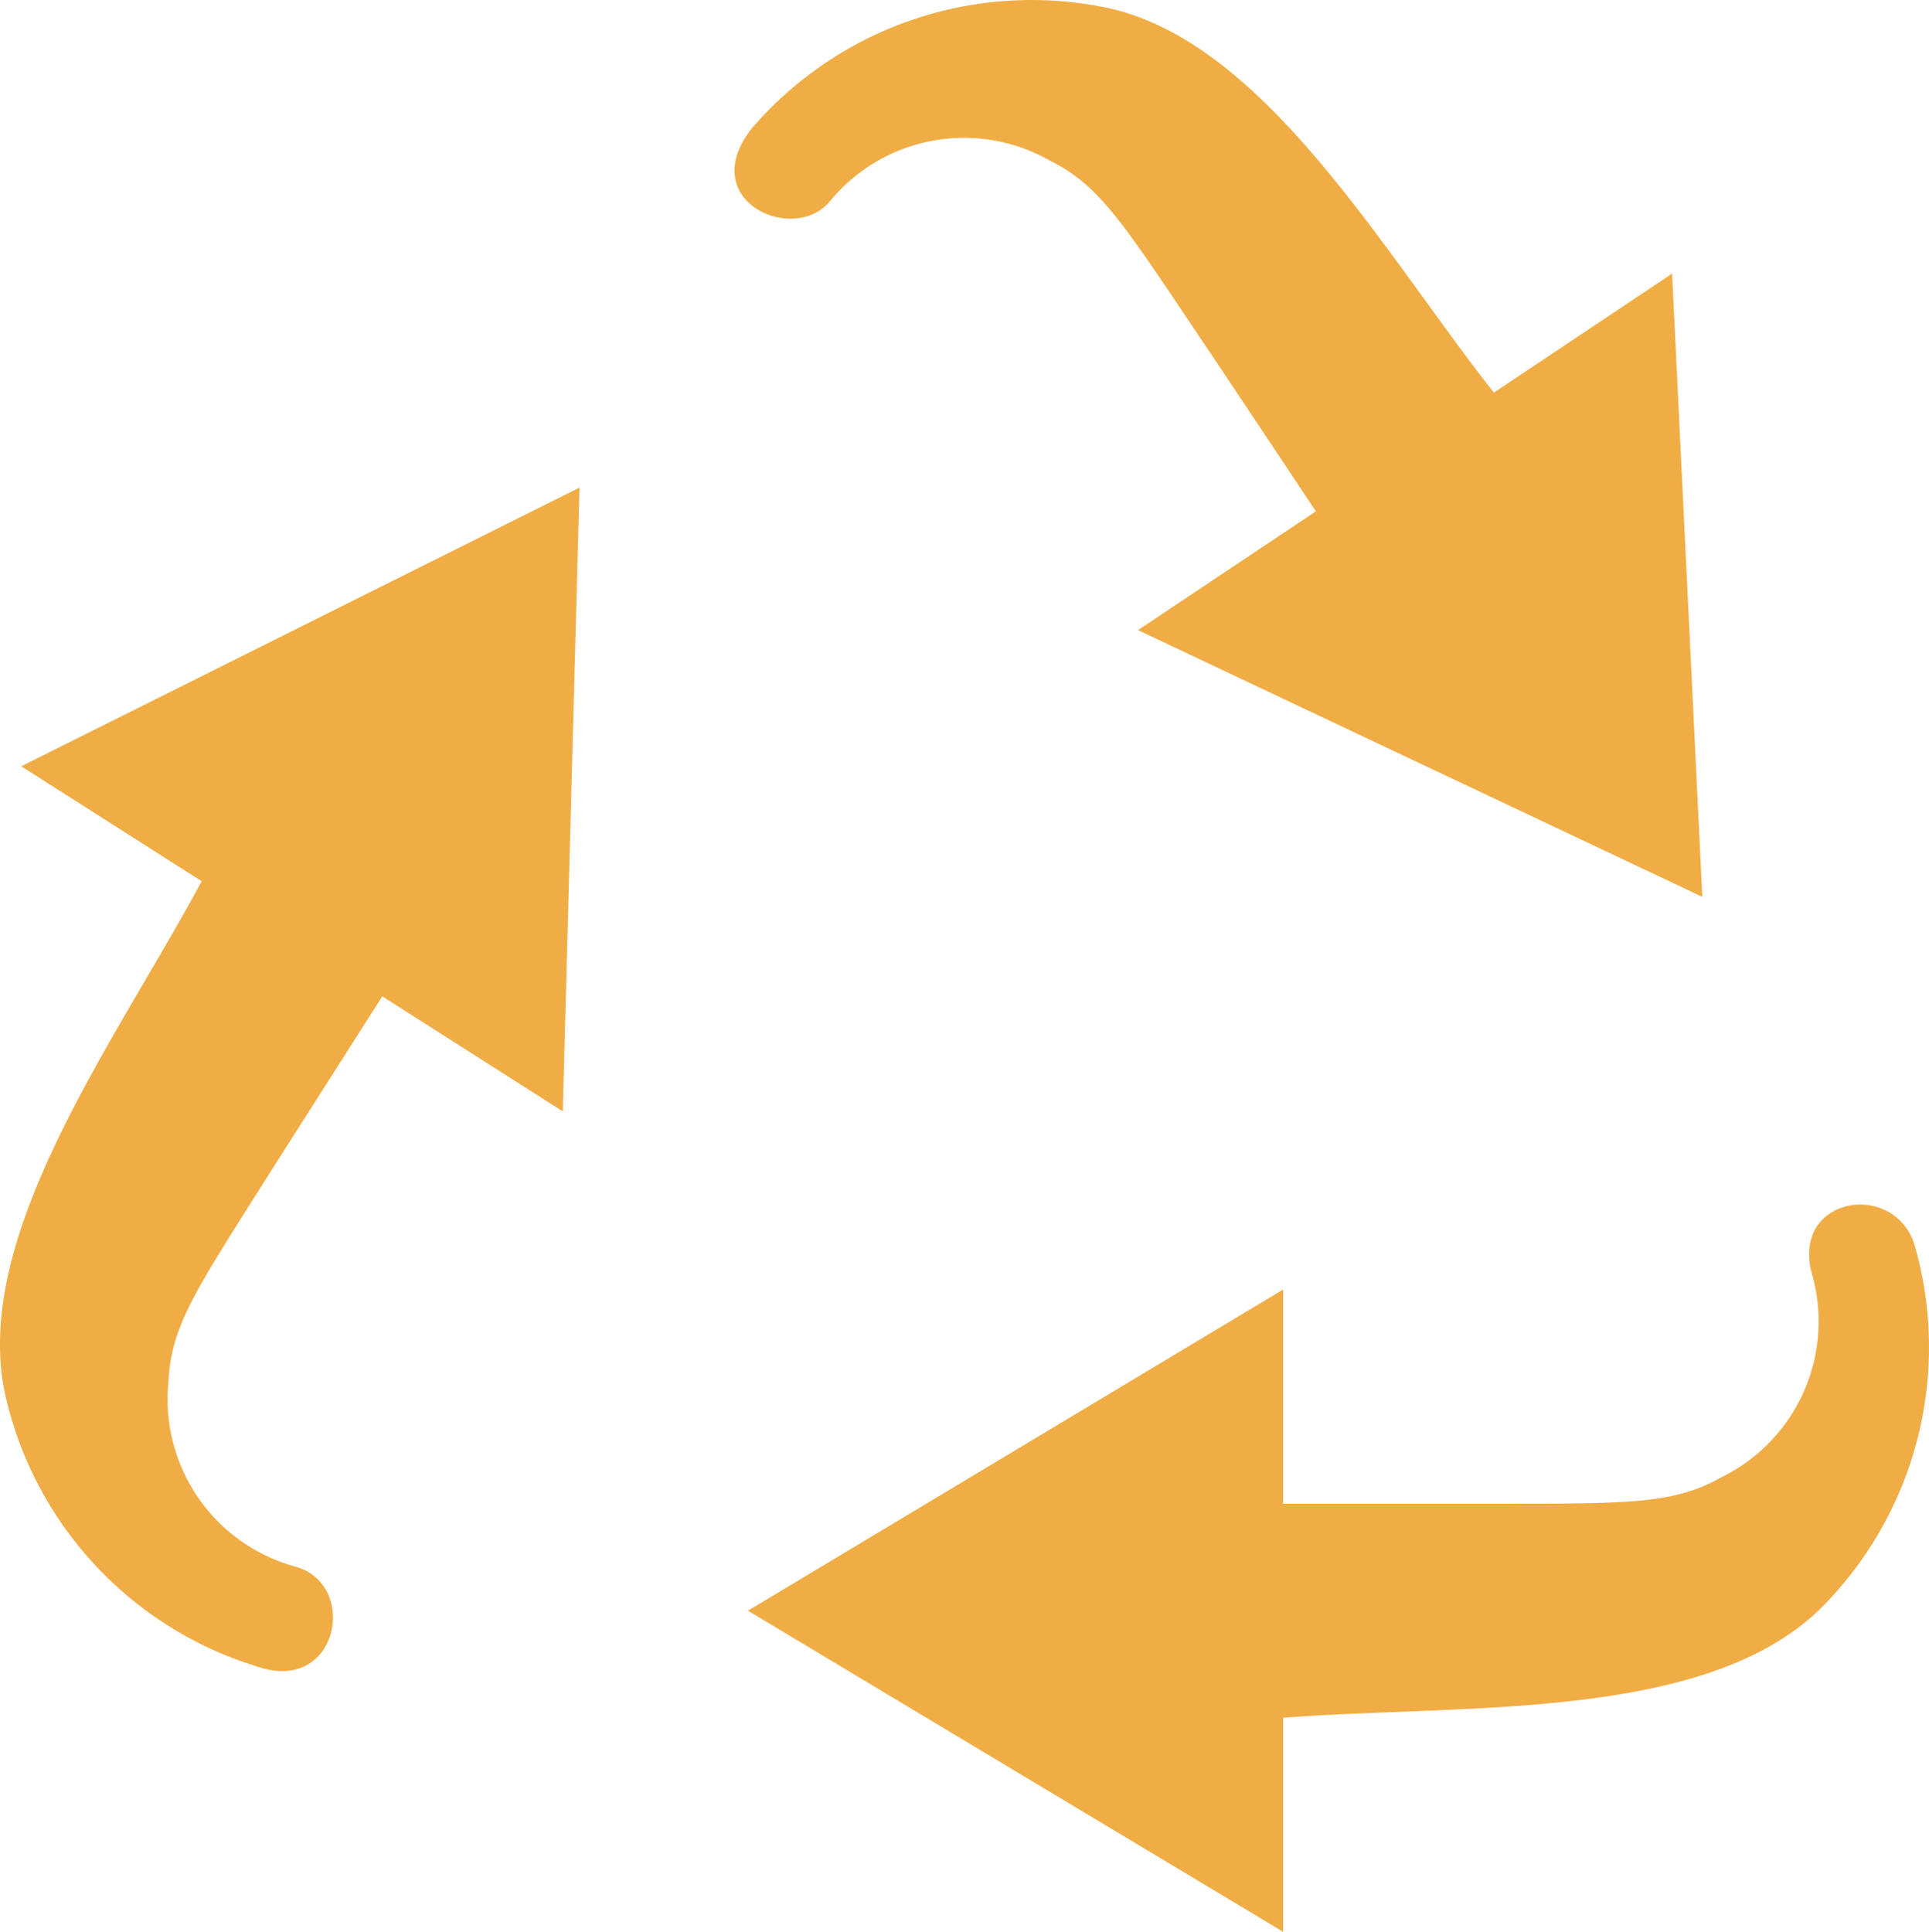
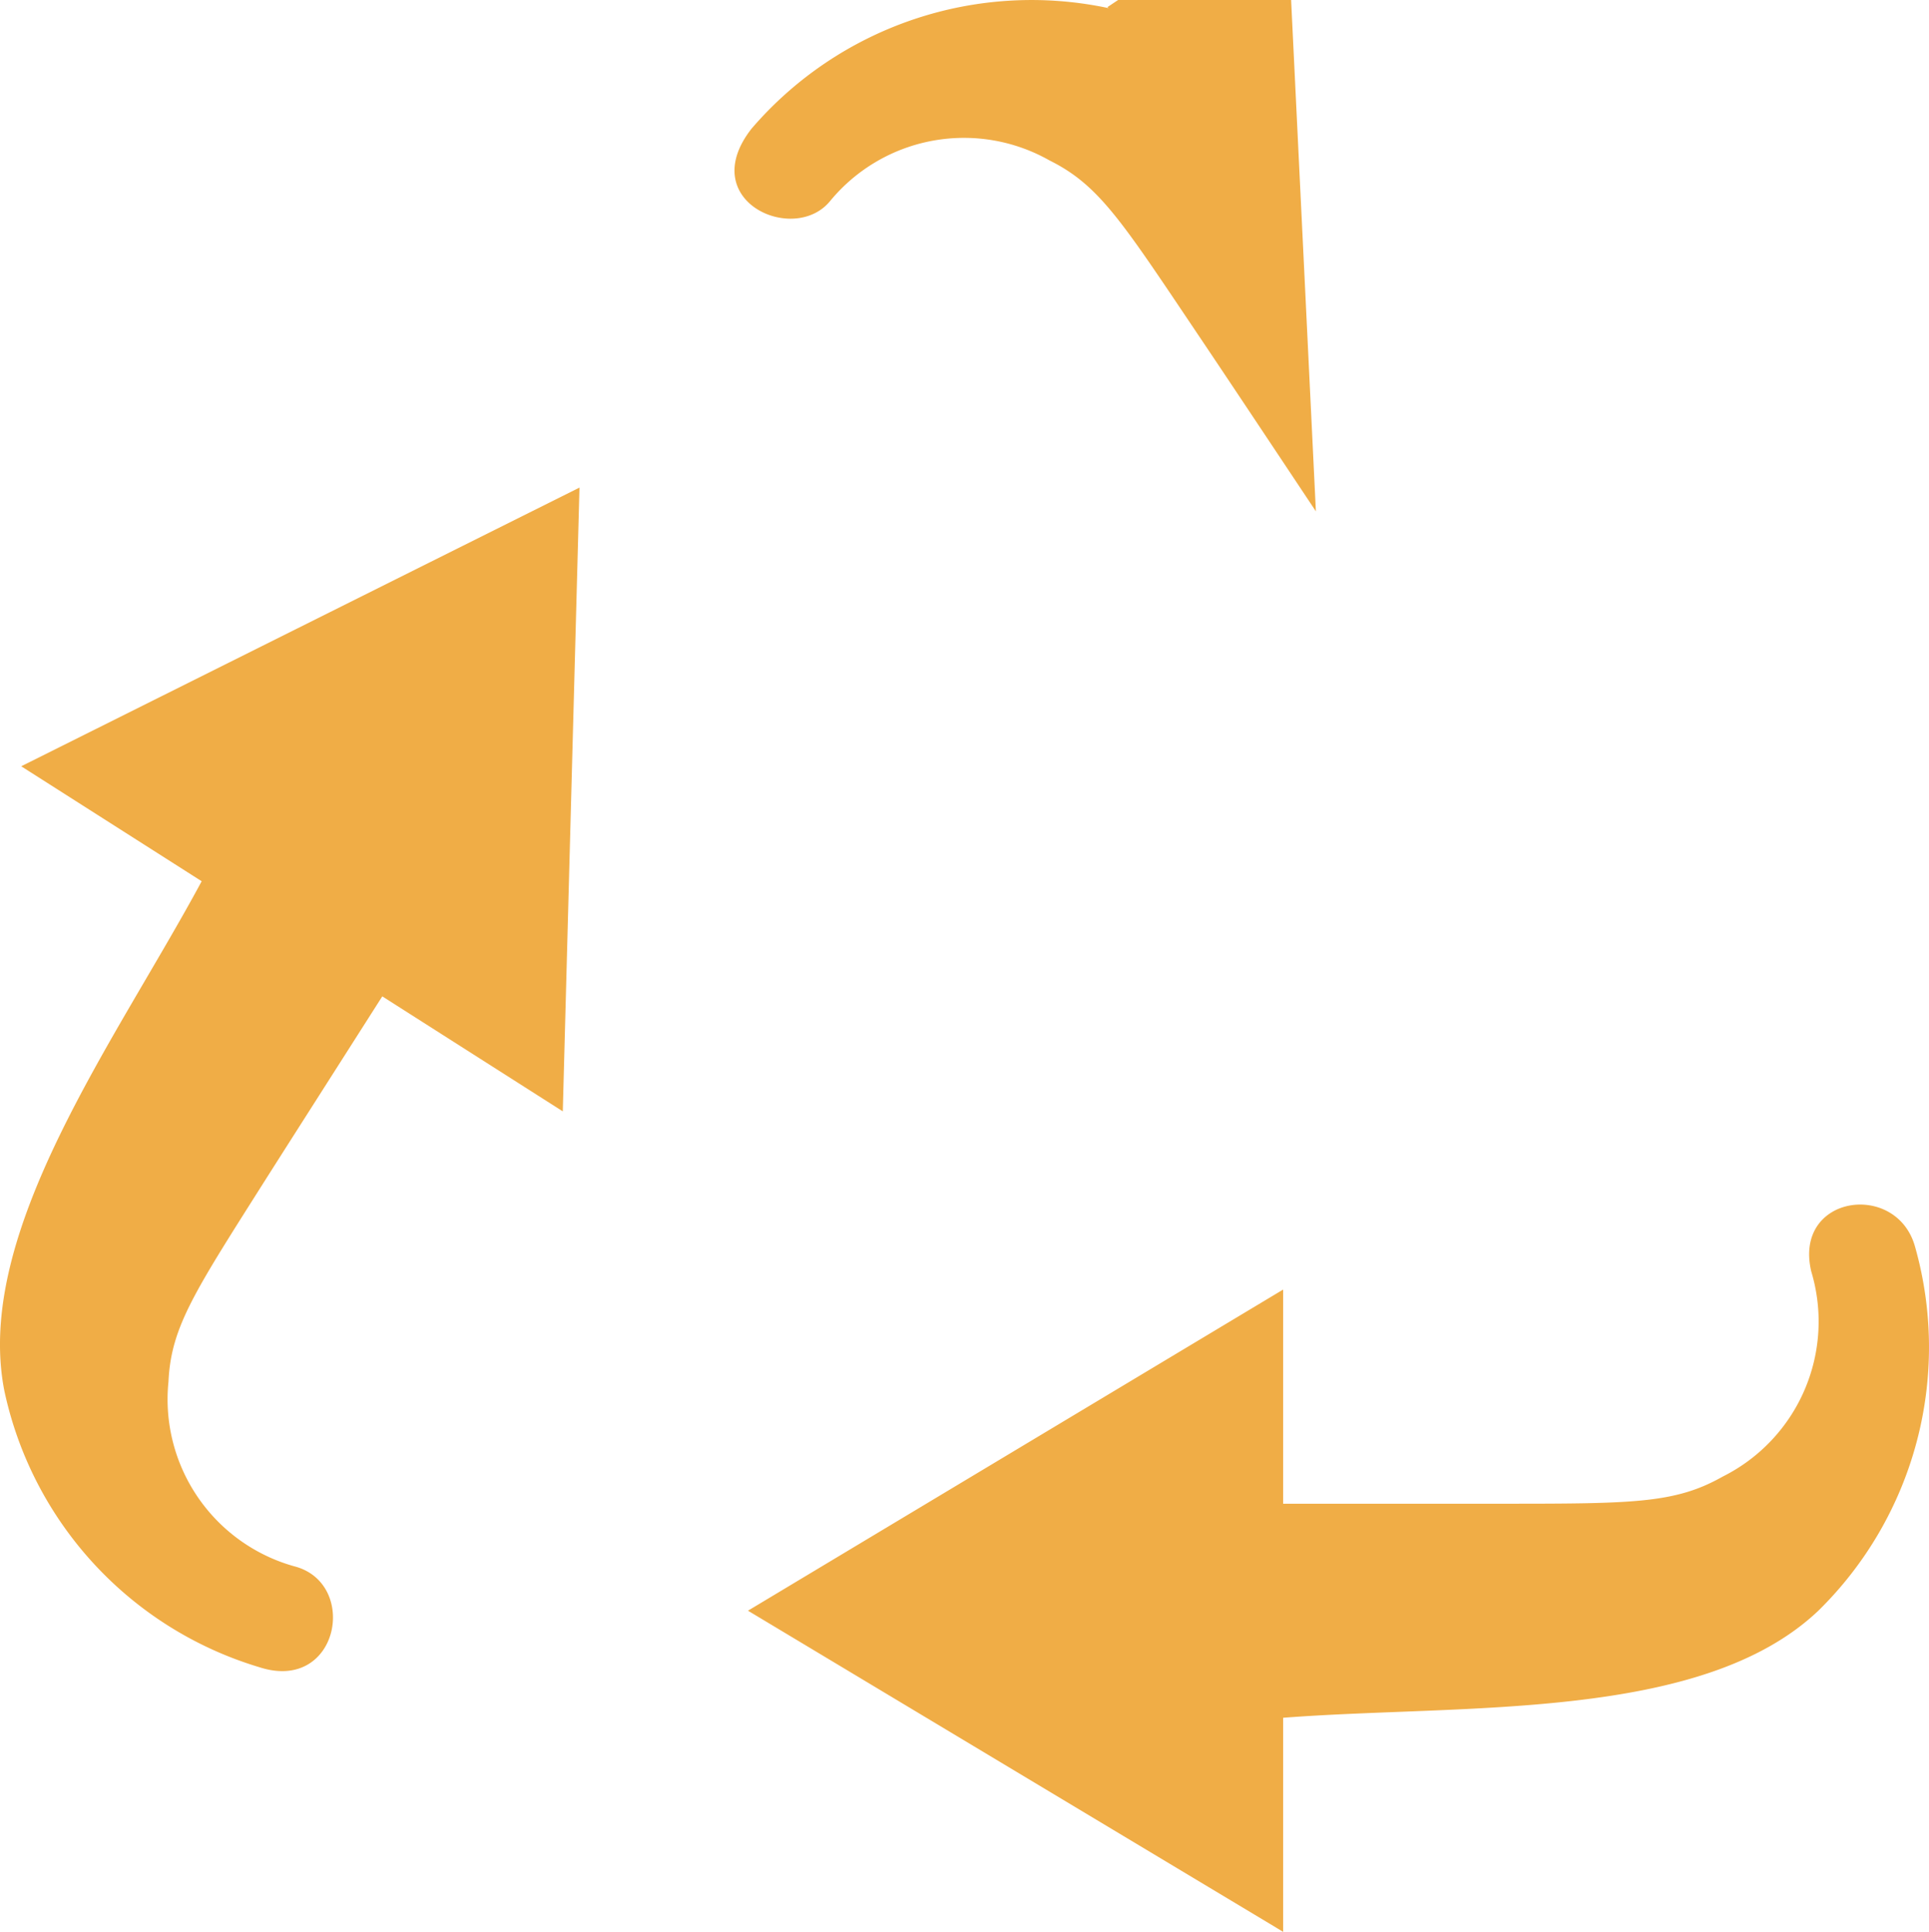
<svg xmlns="http://www.w3.org/2000/svg" width="91.301" height="91.439" viewBox="0 0 91.301 91.439">
-   <path id="Settore_Riciclaggio_icon" data-name="Settore Riciclaggio icon" d="M87.068,77.216c-5.542,5.259-16.819,4.407-25.33,5.066V92.414l-25.33-15.2,25.33-15.2V72.15H71.87c6.424,0,8.41,0,10.679-1.287a8.206,8.206,0,0,0,4.185-9.707c-.857-3.628,4.05-4.3,4.914-1.165A17.467,17.467,0,0,1,87.068,77.216ZM10.553,42.688c0,.006-.009.012-.012.018C6.488,50.234-.25,59.292,1.209,66.79a17.467,17.467,0,0,0,12.077,13.1c3.771,1.219,4.725-4.006,1.631-4.782A8.208,8.208,0,0,1,8.98,66.375c.122-2.614,1.236-4.255,4.671-9.686,1.358-2.138,3.131-4.914,5.441-8.541l.008-.012,8.543,5.443.79-29.525L2.01,37.245ZM40.3,10.486A8.207,8.207,0,0,1,50.684,8.571c2.34,1.165,3.4,2.847,6.981,8.177,1.418,2.107,3.242,4.853,5.623,8.43h0L54.868,30.8,81.577,43.426l-1.429-29.5-8.437,5.634C66.443,12.849,60.9,3.035,53.511,1.368A17.469,17.469,0,0,0,36.58,7.062C33.9,10.483,38.593,12.59,40.3,10.486Z" transform="translate(-1.006 -0.975)" fill="#f0ad46" />
+   <path id="Settore_Riciclaggio_icon" data-name="Settore Riciclaggio icon" d="M87.068,77.216c-5.542,5.259-16.819,4.407-25.33,5.066V92.414l-25.33-15.2,25.33-15.2V72.15H71.87c6.424,0,8.41,0,10.679-1.287a8.206,8.206,0,0,0,4.185-9.707c-.857-3.628,4.05-4.3,4.914-1.165A17.467,17.467,0,0,1,87.068,77.216ZM10.553,42.688c0,.006-.009.012-.012.018C6.488,50.234-.25,59.292,1.209,66.79a17.467,17.467,0,0,0,12.077,13.1c3.771,1.219,4.725-4.006,1.631-4.782A8.208,8.208,0,0,1,8.98,66.375c.122-2.614,1.236-4.255,4.671-9.686,1.358-2.138,3.131-4.914,5.441-8.541l.008-.012,8.543,5.443.79-29.525L2.01,37.245ZM40.3,10.486A8.207,8.207,0,0,1,50.684,8.571c2.34,1.165,3.4,2.847,6.981,8.177,1.418,2.107,3.242,4.853,5.623,8.43h0l-1.429-29.5-8.437,5.634C66.443,12.849,60.9,3.035,53.511,1.368A17.469,17.469,0,0,0,36.58,7.062C33.9,10.483,38.593,12.59,40.3,10.486Z" transform="translate(-1.006 -0.975)" fill="#f0ad46" />
</svg>